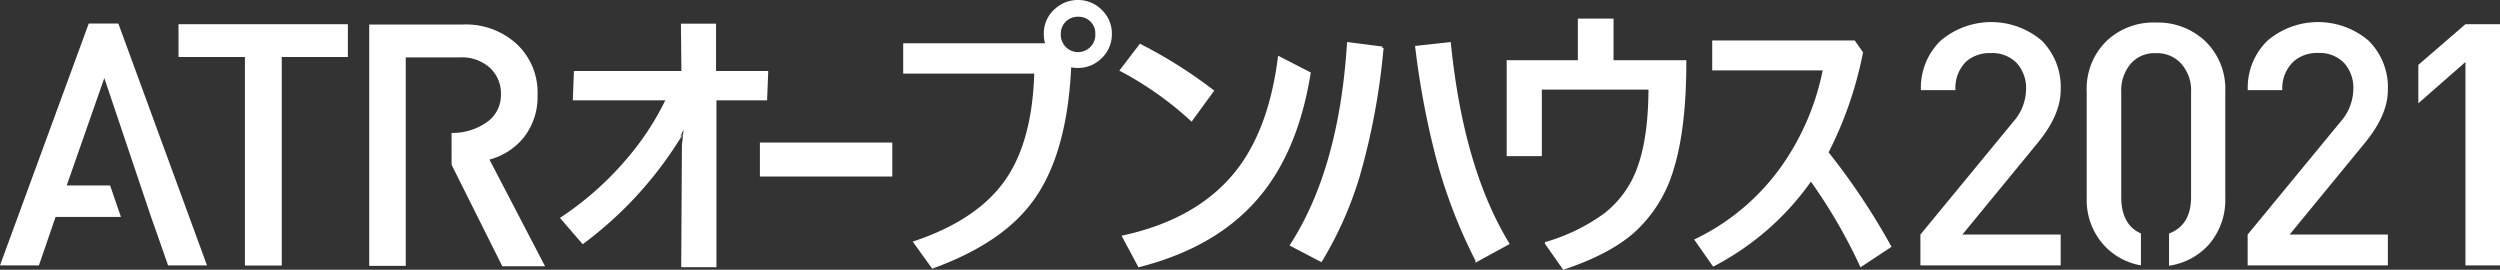
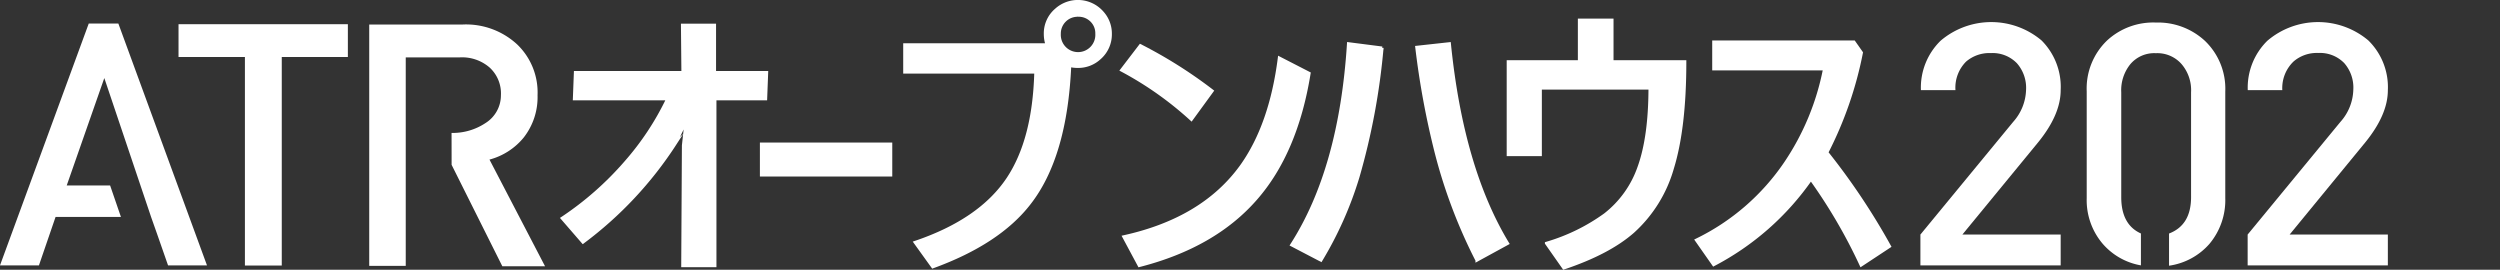
<svg xmlns="http://www.w3.org/2000/svg" viewBox="0 0 443.63 47.86">
  <rect x="0" y="0" width="443.63" height="47.86" fill="#333333" stroke="none" />
  <defs>
    <style>.cls-1,.cls-2{fill:#fff;}.cls-2{stroke:#fff;stroke-miterlimit:10;stroke-width:0.49px;}</style>
  </defs>
  <g id="レイヤー_2" data-name="レイヤー 2">
    <g id="レイヤー_1-2" data-name="レイヤー 1">
      <path class="cls-1" d="M21,4.17,36.73,47.09H29.82l-1.93-5.53L26.81,38.5l-8.3-24.65L11.84,32.91h7.7l1.92,5.59H9.86L6.91,47.09H0L15.75,4.17Z" />
      <path class="cls-1" d="M50,10.12v37H43.46v-37H31.68V4.29H61.73v5.83Z" />
      <path class="cls-1" d="M80.13,23.59a10.53,10.53,0,0,0,6-1.74,5.81,5.81,0,0,0,2.76-4.93,6.23,6.23,0,0,0-2-4.93,7.45,7.45,0,0,0-5.23-1.81H72v37H65.52V4.35H82.11A13.36,13.36,0,0,1,91.79,7.9a11.8,11.8,0,0,1,3.6,9,11.62,11.62,0,0,1-2.46,7.51,11.74,11.74,0,0,1-6.07,3.91l9.86,18.93H89.14l-9-18Z" />
      <path class="cls-1" d="M340.78,47.09V41.62l16.47-20a8.88,8.88,0,0,0,2.28-5.71,6.59,6.59,0,0,0-1.62-4.68,6,6,0,0,0-4.63-1.81,6.33,6.33,0,0,0-4.39,1.51A6.53,6.53,0,0,0,347,16h-6.13a11.62,11.62,0,0,1,3.49-8.77,13.86,13.86,0,0,1,17.91-.06A11.64,11.64,0,0,1,365.67,16q0,4.34-4,9.26L348.23,41.62h17.44v5.47Z" />
      <path class="cls-1" d="M379.91,47.09a11.56,11.56,0,0,1-6.85-3.91,11.93,11.93,0,0,1-2.77-8V16.19a11.8,11.8,0,0,1,3.61-9A12.06,12.06,0,0,1,382.56,4a12.26,12.26,0,0,1,8.71,3.25,11.76,11.76,0,0,1,3.61,9V35.13a12.09,12.09,0,0,1-2.83,8.17,11.72,11.72,0,0,1-7.15,3.85V41.44c2.6-1,3.91-3.12,3.91-6.49V16.37a7.11,7.11,0,0,0-1.69-5,5.72,5.72,0,0,0-4.56-1.93,5.55,5.55,0,0,0-4.51,1.93,7.32,7.32,0,0,0-1.63,5V35c0,3.24,1.17,5.39,3.49,6.43Z" />
      <path class="cls-1" d="M398.85,47.09V41.62l16.47-20a8.88,8.88,0,0,0,2.28-5.71A6.59,6.59,0,0,0,416,11.21a6,6,0,0,0-4.63-1.81A6.3,6.3,0,0,0,407,10.91,6.53,6.53,0,0,0,405,16h-6.13a11.65,11.65,0,0,1,3.48-8.77,13.86,13.86,0,0,1,17.91-.06A11.61,11.61,0,0,1,423.73,16q0,4.34-4,9.26L406.3,41.62h17.43v5.47Z" />
-       <path class="cls-1" d="M437.5,47.09V11l-8.36,7.33V11.51l8.36-7.22h6.13v42.8Z" />
      <path class="cls-2" d="M118.45,17.56H101.9l.18-4.72h19.08l-.08-8.39h5.74v8.39h9.25l-.18,4.72h-9l0,29.61h-5.76l.12-21.36.46-4.23-1.89,3.93A67.36,67.36,0,0,1,103.44,43l-3.71-4.28A55.68,55.68,0,0,0,111,28.81,49.18,49.18,0,0,0,118.45,17.56Z" />
      <path class="cls-2" d="M135.09,25.54h23v5.54h-23Z" />
      <path class="cls-2" d="M185.77,7.92a6,6,0,0,1-.3-1.88,5.51,5.51,0,0,1,1.92-4.3,5.77,5.77,0,0,1,8.18.42A5.58,5.58,0,0,1,197.06,6a5.59,5.59,0,0,1-1.92,4.32,5.58,5.58,0,0,1-3.88,1.49,6.42,6.42,0,0,1-1.41-.15q-.71,16.18-7.19,24.46-5.43,7-17.15,11.26L162.36,43q11.55-3.9,16.48-11.29,4.62-6.93,4.94-18.89H160.52V7.92Zm5.49-5.19A3.22,3.22,0,0,0,188,6a3.31,3.31,0,1,0,6.61,0,3.14,3.14,0,0,0-1.07-2.47A3.2,3.2,0,0,0,191.26,2.73Z" />
      <path class="cls-2" d="M202.35,8.07a82.09,82.09,0,0,1,12.78,8.06l-3.71,5.09A60.14,60.14,0,0,0,199,12.45ZM227,10.26,232.33,13q-2.27,14.1-9.5,22.32-7.38,8.43-20.68,11.83L199.39,42q14.1-3.1,20.91-12.58Q225.49,22.13,227,10.26Z" />
      <path class="cls-2" d="M229.18,43.47Q237.85,30,239.27,7.73l6,.77A120.18,120.18,0,0,1,241,31.39a65,65,0,0,1-6.59,14.81Zm22.2-35.1,5.84-.64q2.23,22.11,10.34,35.47l-5.49,3a92.07,92.07,0,0,1-7.24-19.14A146.34,146.34,0,0,1,251.38,8.37Z" />
      <path class="cls-2" d="M286.08,10.93H299q0,11.81-2.23,19a24,24,0,0,1-7,11.21q-4.32,3.78-12.28,6.44l-3.1-4.42a34,34,0,0,0,10.44-5.1,18.23,18.23,0,0,0,6-8.4q1.92-5.32,1.94-14H273.36v11.8h-5.75V10.93h12.63V3.55h5.84Z" />
      <path class="cls-2" d="M324.2,27.06a119.63,119.63,0,0,1,11.13,16.66l-5.08,3.35a93.6,93.6,0,0,0-8.9-15.26A48.24,48.24,0,0,1,304.08,47L301,42.6a40.33,40.33,0,0,0,15.85-13.72,45.19,45.19,0,0,0,6.89-16.63H304.08V7.43H329l1.34,1.91A67,67,0,0,1,324.2,27.06Z" />
    </g>
  </g>
</svg>